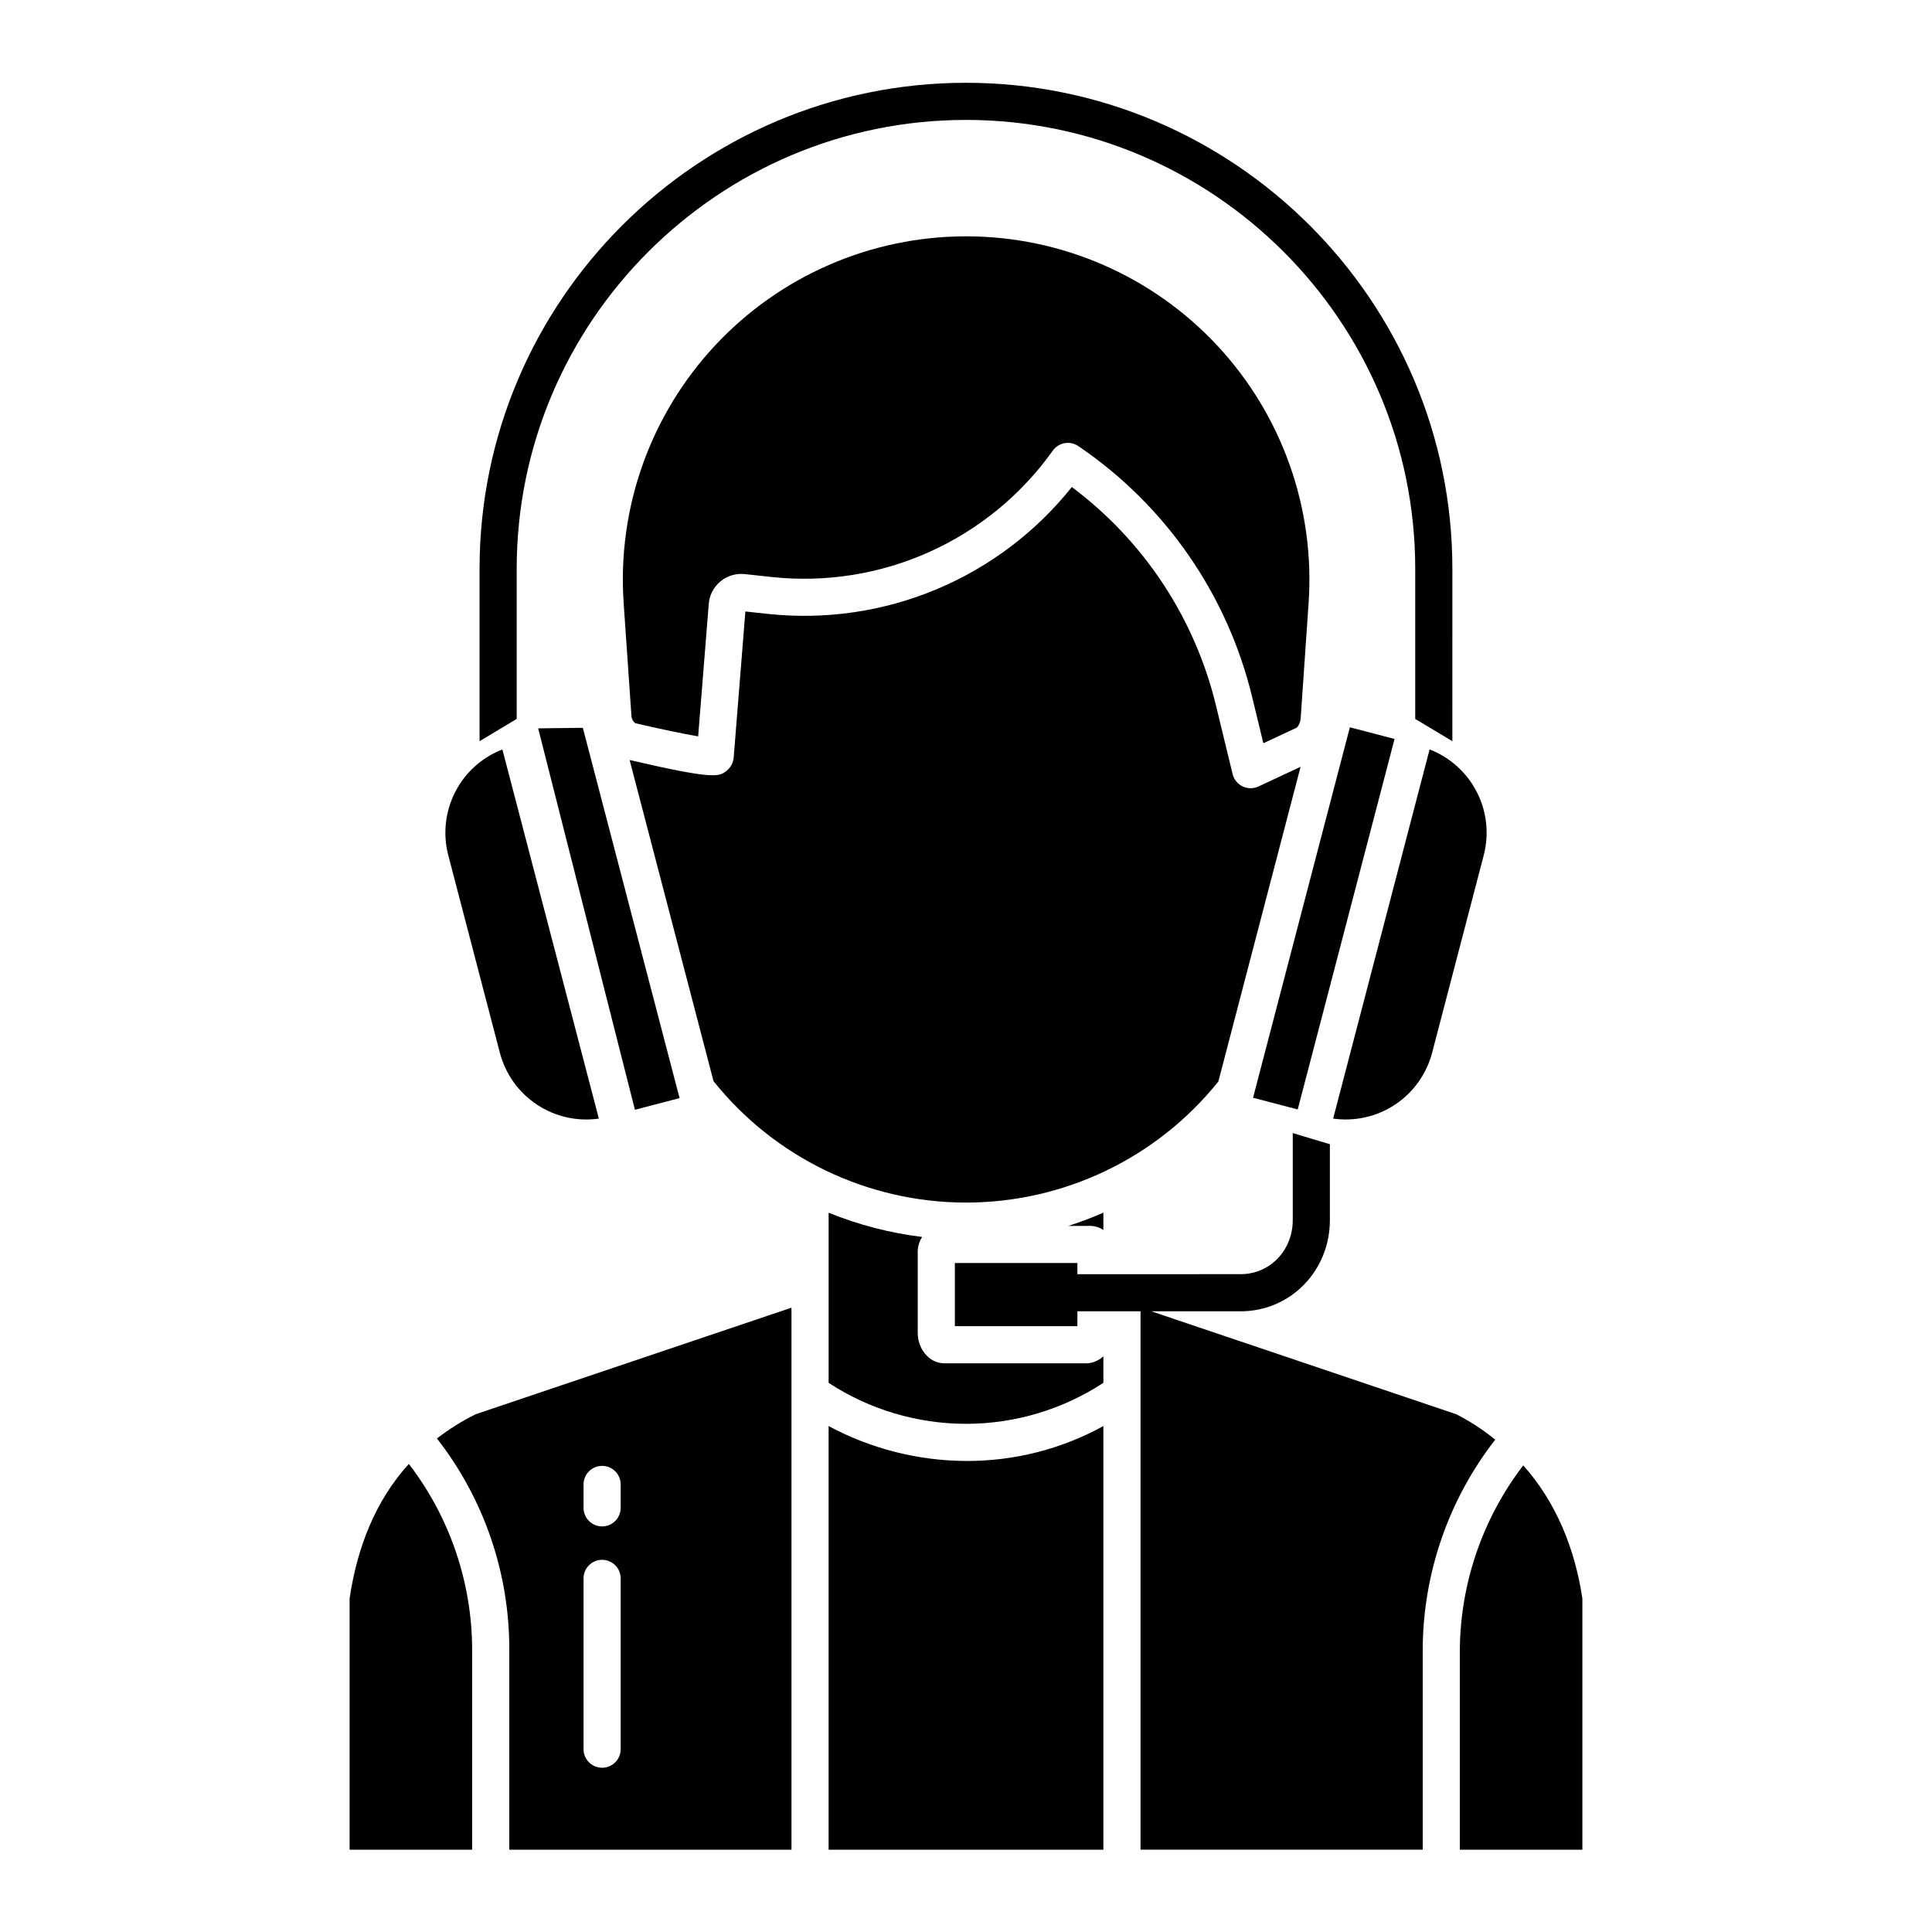
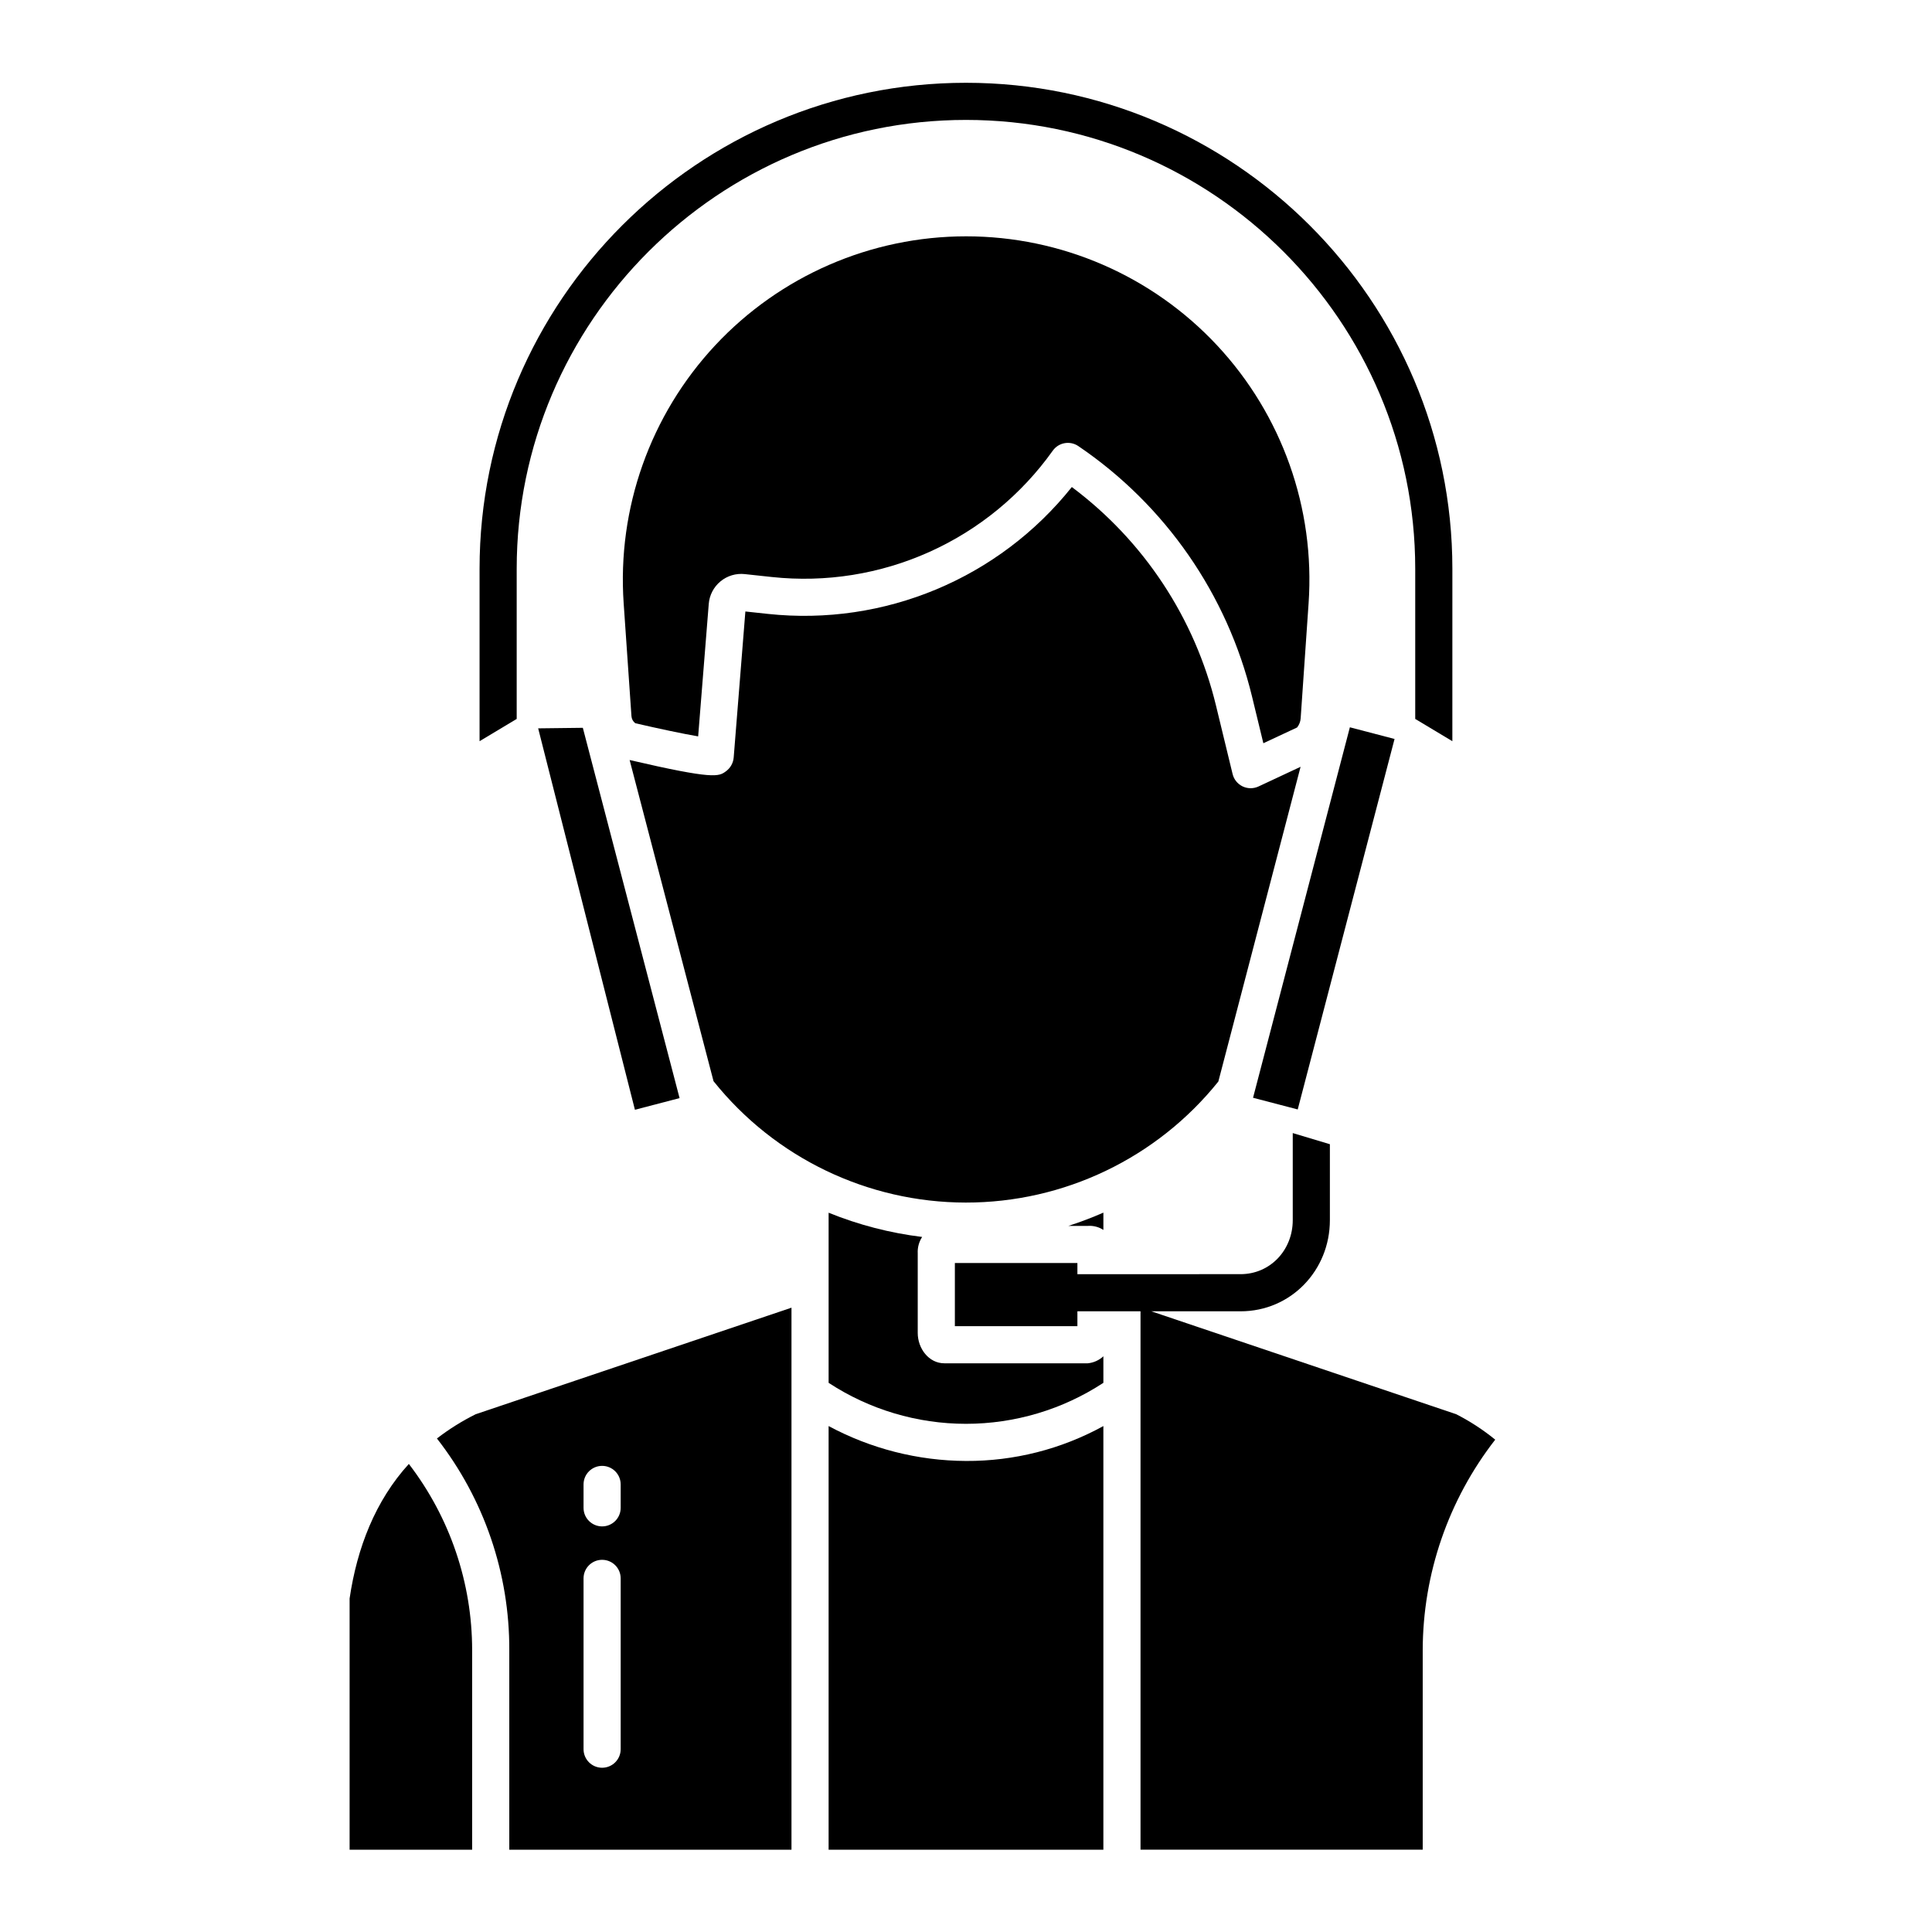
<svg xmlns="http://www.w3.org/2000/svg" fill="#000000" width="800px" height="800px" version="1.1" viewBox="144 144 512 512">
  <g>
    <path d="m236.65 567.61v66.586h32.473v-52.863c0.004-17.855-5.894-35.215-16.773-49.375-8.871 9.727-13.73 22.254-15.699 35.652z" />
    <path d="m312.35 335.66c5.887 1.371 12.52 2.777 16.668 3.492l2.809-35.109v-0.004c0.184-2.324 1.301-4.473 3.098-5.961s4.117-2.188 6.434-1.938l7.219 0.777h0.004c14.258 1.523 28.664-0.773 41.742-6.66 13.078-5.883 24.352-15.141 32.668-26.82 1.551-2.184 4.562-2.723 6.777-1.219 23.078 15.652 39.496 39.344 46.051 66.449l2.984 12.301 8.945-4.184-0.004-0.004c0.555-0.691 0.887-1.539 0.945-2.426l2.102-30.488c1.738-25.156-7.043-49.902-24.25-68.34-17.207-18.434-41.293-28.898-66.508-28.898s-49.301 10.465-66.508 28.898c-17.203 18.438-25.988 43.184-24.25 68.34l2.066 29.918c0.051 0.742 0.418 1.422 1.008 1.875z" />
-     <path d="m262.79 370.63 13.688 52.395c1.477 5.613 4.961 10.488 9.797 13.699 4.836 3.211 10.68 4.535 16.426 3.719l-25.562-97.832h0.004c-5.414 2.098-9.867 6.113-12.512 11.277-2.644 5.168-3.301 11.125-1.84 16.742z" />
    <path d="m286.62 337.02 25.641 101.08 11.832-3.09-25.637-98.133z" />
-     <path d="m523.52 423.02 13.691-52.395v0.004c1.457-5.621 0.805-11.578-1.844-16.742-2.644-5.168-7.098-9.18-12.508-11.277l-25.562 97.828c5.746 0.816 11.594-0.504 16.426-3.715 4.836-3.211 8.32-8.09 9.797-13.703z" />
    <path d="m476.07 434.92 25.66-98.18 11.84 3.094-25.66 98.18z" />
    <path d="m466.87 430.63 21.797-83.422-11.148 5.215c-1.34 0.625-2.883 0.617-4.215-0.02-1.332-0.641-2.305-1.844-2.652-3.277l-4.402-18.145c-5.602-23.168-19.113-43.648-38.207-57.914-19.328 24.238-49.699 36.918-80.52 33.625l-5.992-0.645-3.094 38.684c-0.117 1.469-0.875 2.812-2.066 3.676-1.898 1.383-3.074 2.227-25.516-2.996l22.238 85.117v-0.004c16.25 20.316 40.848 32.148 66.859 32.168 26.016 0.02 50.629-11.777 66.91-32.066z" />
    <path d="m436.41 469.95v-4.59c-3.027 1.328-6.121 2.5-9.27 3.516h5.148c1.453-0.105 2.902 0.27 4.121 1.074z" />
    <path d="m363.59 521.92v112.27h72.816v-112.27c-11.148 6.133-23.684 9.316-36.406 9.25-12.711-0.055-25.215-3.231-36.41-9.25z" />
    <path d="m394.27 505.29c-4.129 0-7.062-3.922-7.062-8.047v-21.098c-0.078-1.535 0.332-3.051 1.172-4.34-8.512-1.039-16.844-3.199-24.789-6.422v45.082c10.82 7.086 23.473 10.863 36.41 10.863 12.934 0 25.586-3.777 36.406-10.863v-7.031c-1.137 1.051-2.582 1.703-4.121 1.855z" />
    <path d="m259.79 525.21c12.504 16.027 19.258 35.793 19.176 56.117v52.863h74.785v-143.64l-83.707 28.242h0.004c-3.621 1.801-7.059 3.949-10.258 6.422zm38.855 12.184c0-2.719 2.203-4.922 4.922-4.922s4.918 2.203 4.918 4.922v6.199c0 2.715-2.199 4.918-4.918 4.918s-4.922-2.203-4.922-4.918zm0 24.895c0-2.719 2.203-4.922 4.922-4.922s4.918 2.203 4.918 4.922v45.266-0.004c0 2.719-2.199 4.922-4.918 4.922s-4.922-2.203-4.922-4.922z" />
    <path d="m529.9 518.78-80.781-27.27h23.637c13.32 0 23.676-10.824 23.676-24.148v-20.133l-9.84-2.953v23.082c0 7.894-5.938 14.309-13.836 14.309l-43.234 0.004v-2.953h-32.473v16.727h32.473v-3.938h16.727v142.68h74.785v-52.863c0.035-20.215 6.797-39.848 19.215-55.801-3.203-2.606-6.672-4.867-10.348-6.746z" />
-     <path d="m530.87 581.33v52.863h32.473v-66.586c-1.969-13.219-7-25.586-15.672-35.262-10.781 14.066-16.68 31.266-16.801 48.984z" />
    <path d="m400 165.94c-71.02 0-128.91 57.777-128.91 128.8v45.688l9.84-5.902v-39.785c0-65.594 53.473-118.96 119.06-118.96 65.594 0 119.06 53.363 119.06 118.96v39.785l9.84 5.902 0.004-45.688c0-71.02-57.887-128.8-128.9-128.8z" />
  </g>
</svg>